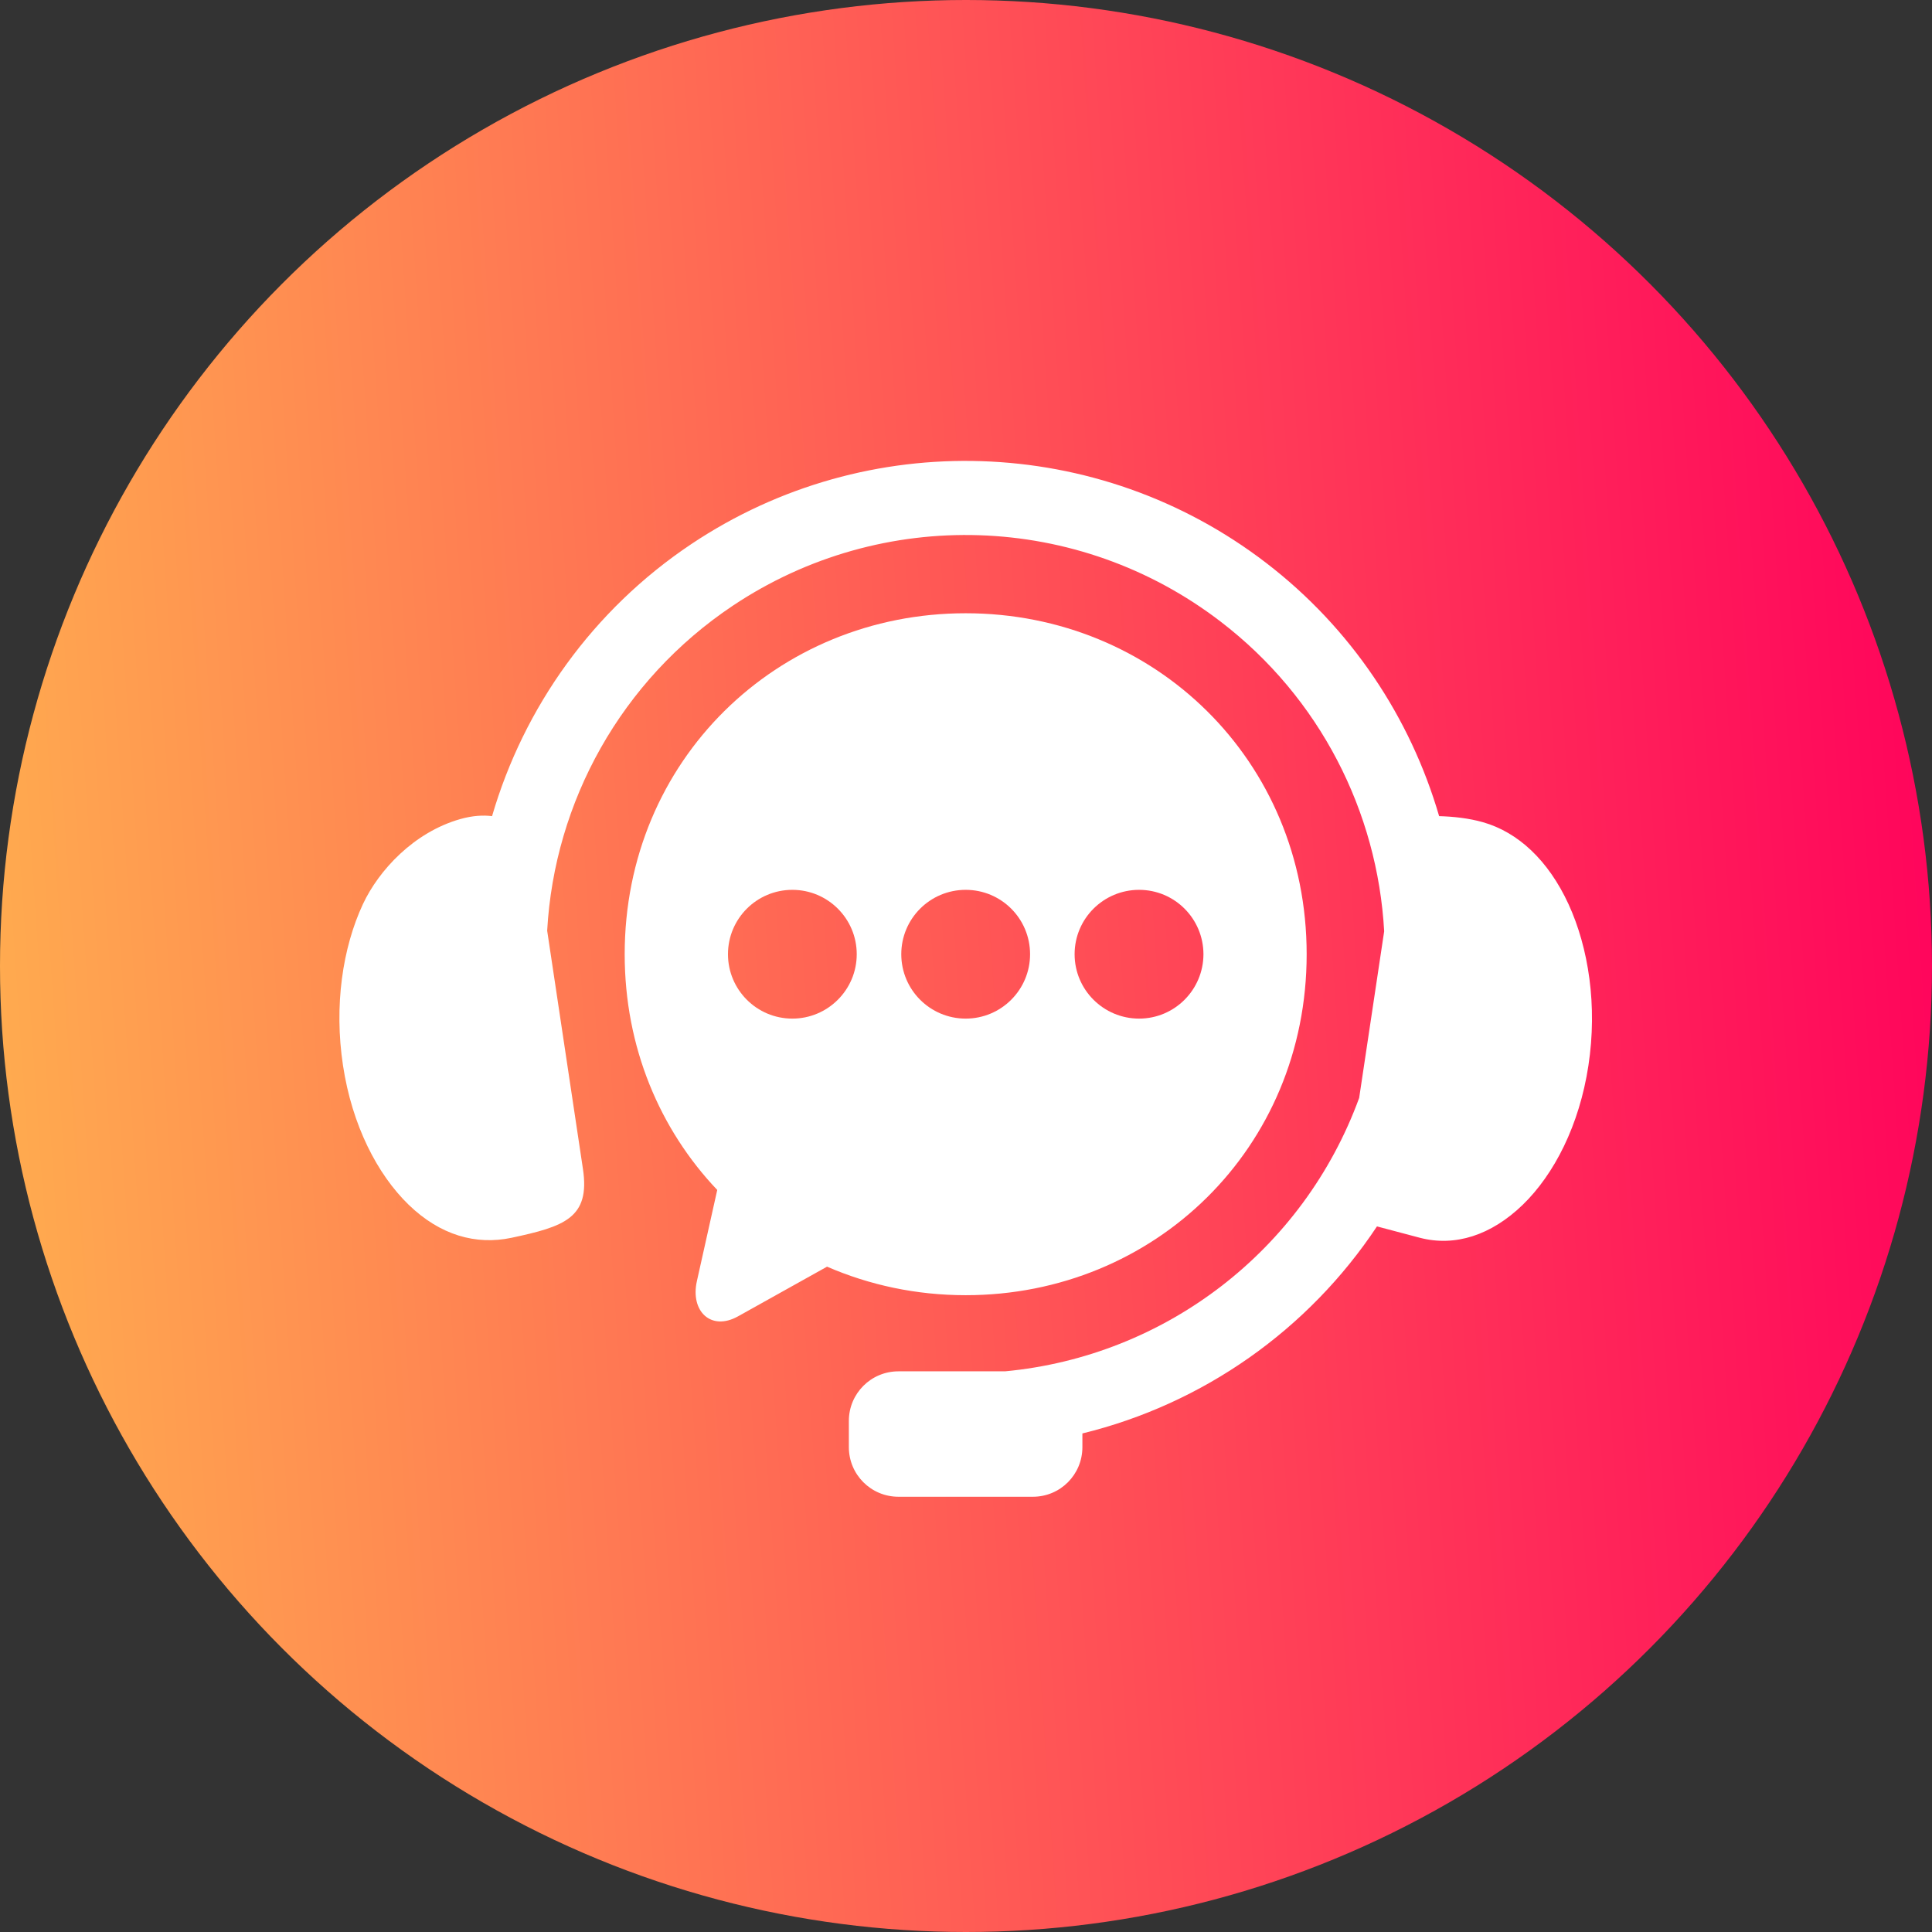
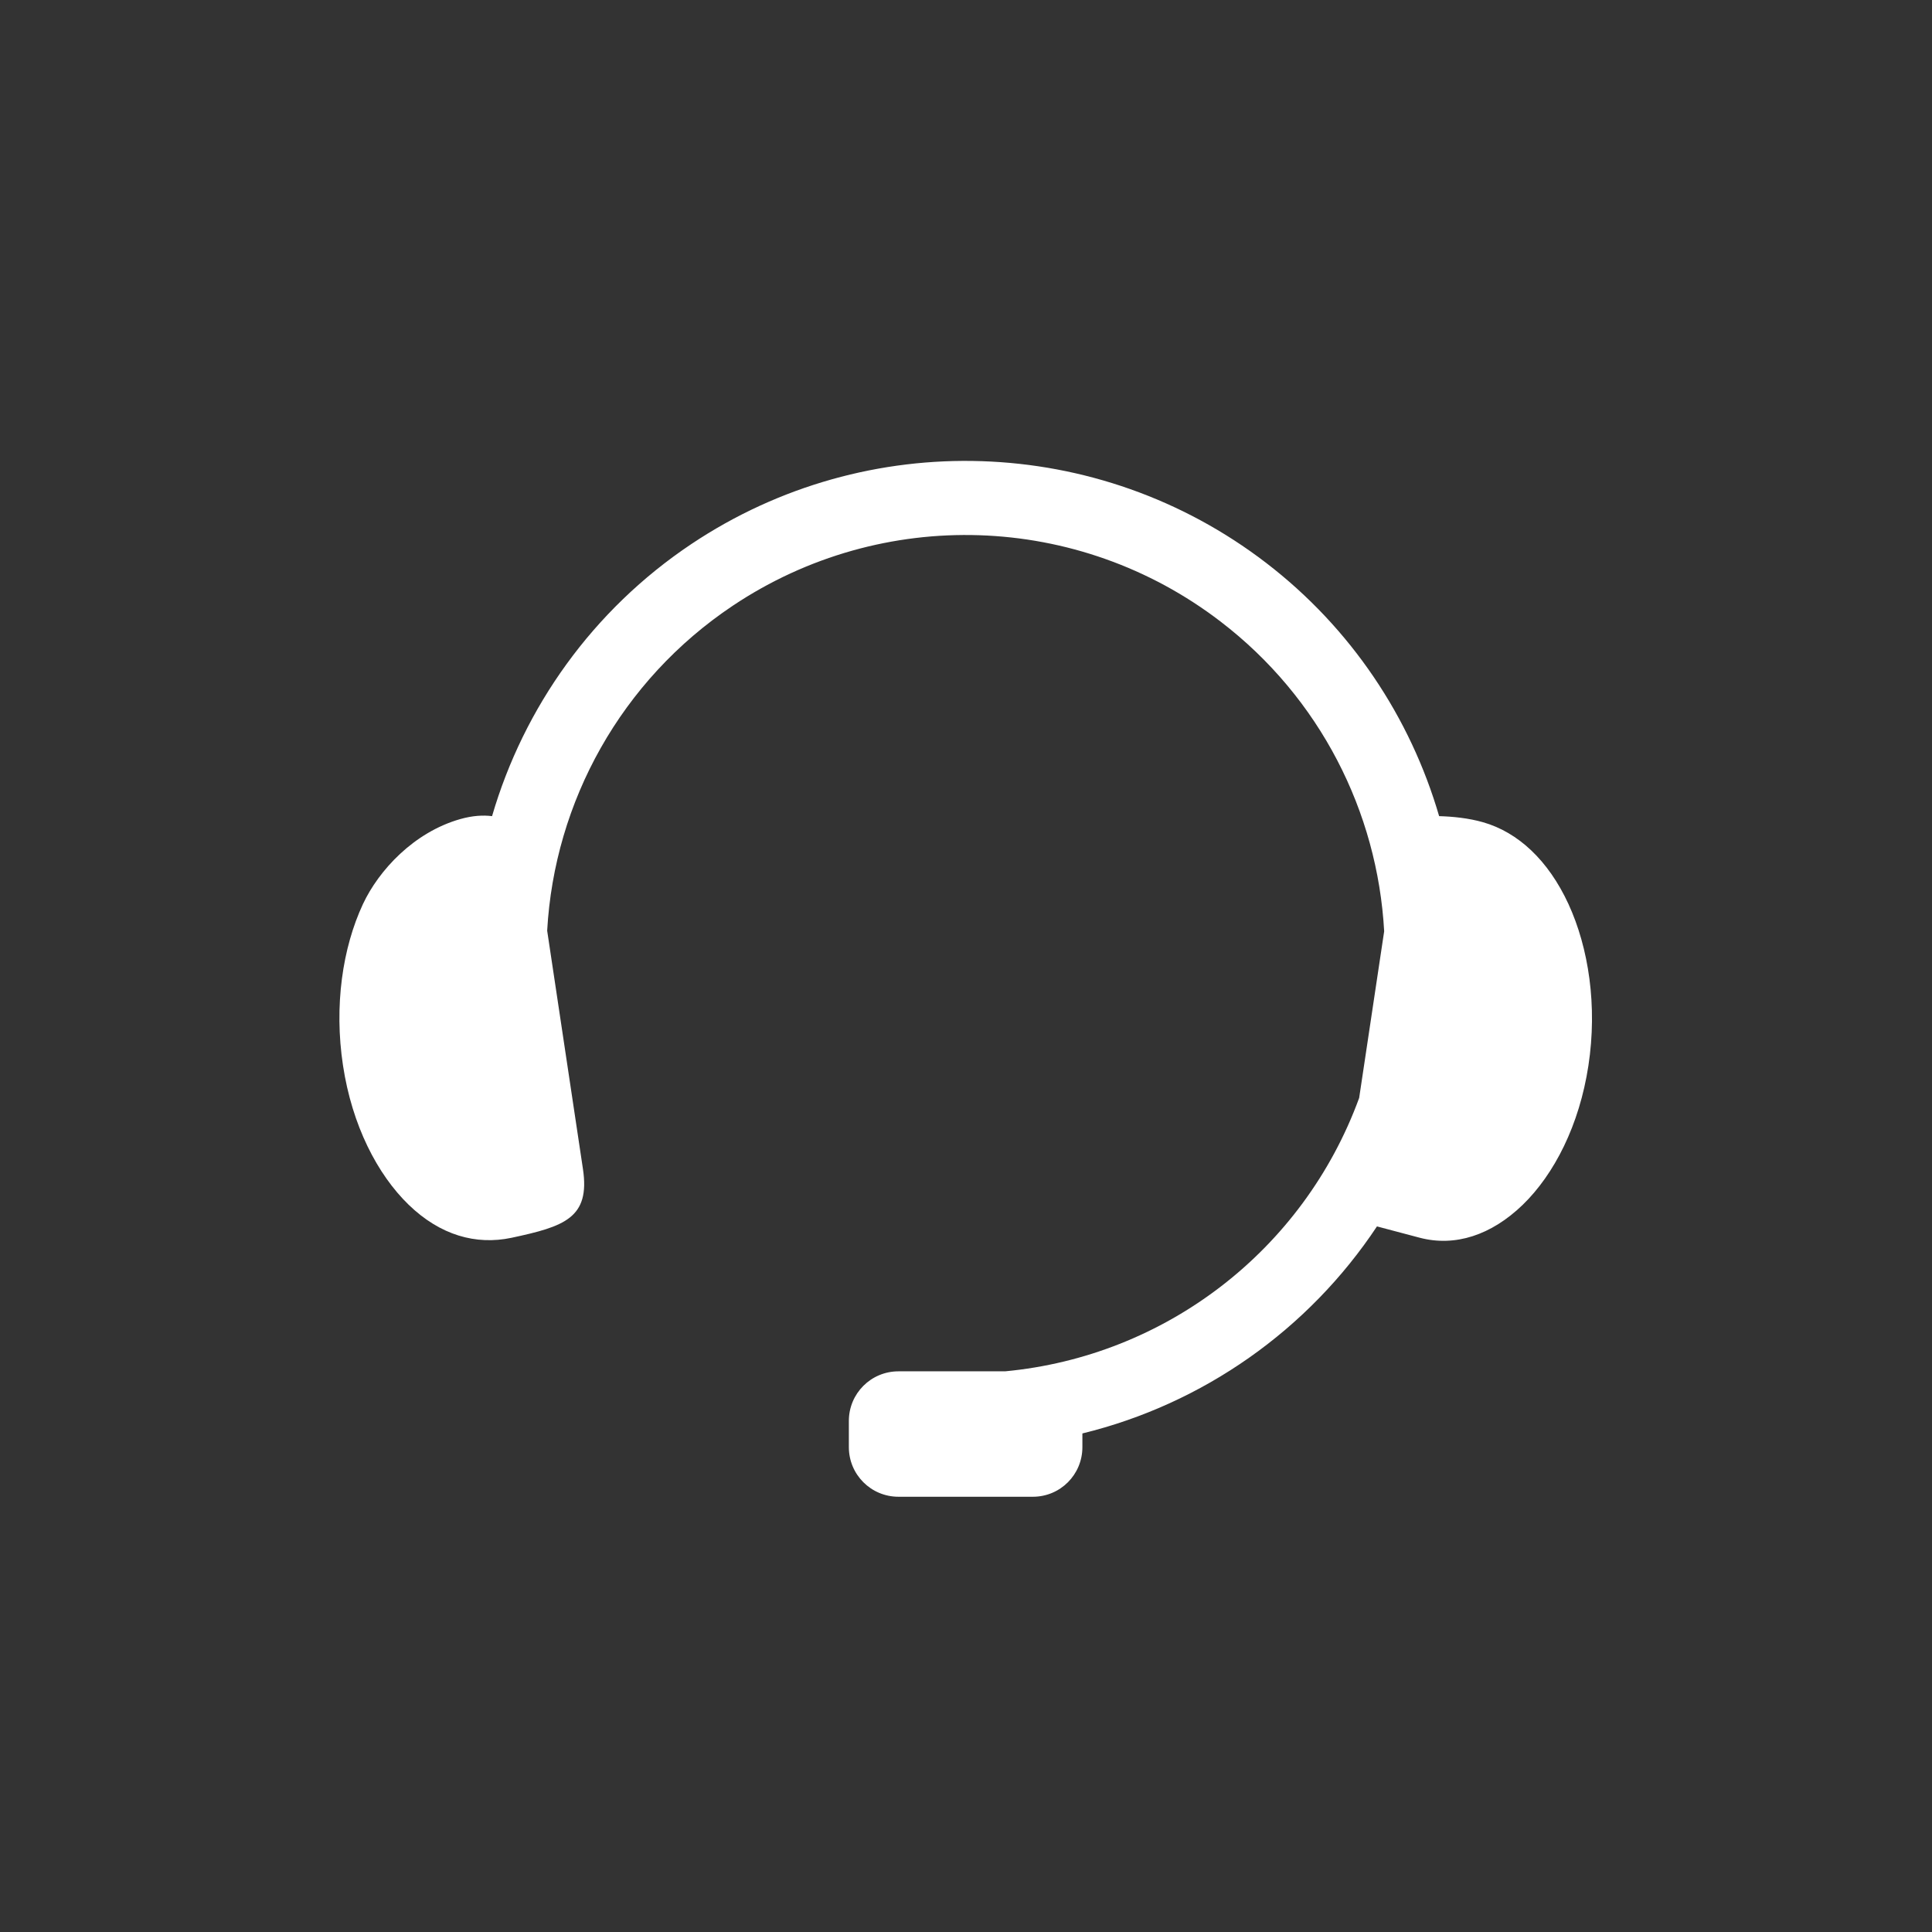
<svg xmlns="http://www.w3.org/2000/svg" width="74" height="74" viewBox="0 0 74 74" fill="none">
  <rect x="0" y="0" width="74" height="74" fill="#333333" stroke="none" />
-   <circle cx="37" cy="37" r="37" fill="url(#paint0_linear_9133_9)" />
  <path fill-rule="evenodd" clip-rule="evenodd" d="M37.606 17.664C33.748 17.536 29.85 18.588 26.485 20.835C22.705 23.36 20.064 27.09 18.847 31.26C18.511 31.218 18.109 31.237 17.631 31.372C15.847 31.878 14.506 33.339 13.902 34.627C13.12 36.304 12.79 38.523 13.138 40.813C13.484 43.096 14.448 44.978 15.655 46.147C16.865 47.316 18.231 47.696 19.588 47.411C21.609 46.979 22.611 46.657 22.328 44.774L20.958 35.648C21.234 30.709 23.791 26.059 28.068 23.2C33.793 19.376 41.298 19.621 46.758 23.813C50.557 26.725 52.762 31.089 53.017 35.67L52.059 42.053C49.922 47.901 44.625 51.95 38.496 52.525H34.415C33.361 52.525 32.513 53.373 32.513 54.425V55.428C32.513 56.481 33.361 57.329 34.415 57.329H39.561C40.613 57.329 41.458 56.481 41.458 55.428V54.904C46.08 53.776 50.114 50.935 52.741 46.974L54.39 47.411C55.731 47.759 57.114 47.316 58.323 46.148C59.53 44.978 60.493 43.097 60.84 40.814C61.189 38.523 60.849 36.309 60.076 34.627C59.3 32.946 58.143 31.878 56.809 31.495C56.249 31.334 55.642 31.275 55.122 31.26C54.022 27.489 51.757 24.061 48.492 21.557C45.282 19.095 41.465 17.791 37.606 17.664Z" fill="url(#paint1_linear_9133_9)" />
-   <path fill-rule="evenodd" clip-rule="evenodd" d="M43.63 34.083C44.99 34.083 46.092 35.185 46.095 36.549C46.092 37.91 44.99 39.015 43.63 39.015C42.266 39.015 41.16 37.91 41.16 36.549C41.16 35.186 42.266 34.083 43.63 34.083ZM36.988 34.083C38.351 34.083 39.454 35.185 39.454 36.549C39.454 37.91 38.351 39.015 36.988 39.015C35.624 39.015 34.521 37.91 34.521 36.549C34.521 35.186 35.624 34.083 36.988 34.083ZM30.349 34.083C31.709 34.083 32.815 35.185 32.815 36.549C32.815 37.91 31.709 39.015 30.349 39.015C28.986 39.015 27.883 37.91 27.883 36.549C27.883 35.186 28.986 34.083 30.349 34.083ZM36.988 23.489C29.756 23.489 23.927 29.125 23.927 36.549C23.927 40.115 25.275 43.266 27.472 45.578L26.692 49.072C26.435 50.222 27.233 50.995 28.266 50.42L31.678 48.516C33.299 49.22 35.093 49.609 36.988 49.609C44.223 49.609 50.048 43.977 50.048 36.549C50.048 29.125 44.223 23.489 36.988 23.489Z" fill="url(#paint2_linear_9133_9)" />
  <defs>
    <linearGradient id="paint0_linear_9133_9" x1="74" y1="1.50122e-05" x2="-8.526" y2="5.615" gradientUnits="userSpaceOnUse">
      <stop stop-color="#FF005C" />
      <stop offset="1" stop-color="#FFB84E" />
    </linearGradient>
    <linearGradient id="paint1_linear_9133_9" x1="36.989" y1="17.654" x2="36.989" y2="57.329" gradientUnits="userSpaceOnUse">
      <stop stop-color="white" />
      <stop offset="1" stop-color="white" />
    </linearGradient>
    <linearGradient id="paint2_linear_9133_9" x1="36.987" y1="23.489" x2="36.987" y2="50.614" gradientUnits="userSpaceOnUse">
      <stop stop-color="white" />
      <stop offset="1" stop-color="white" />
    </linearGradient>
  </defs>
</svg>